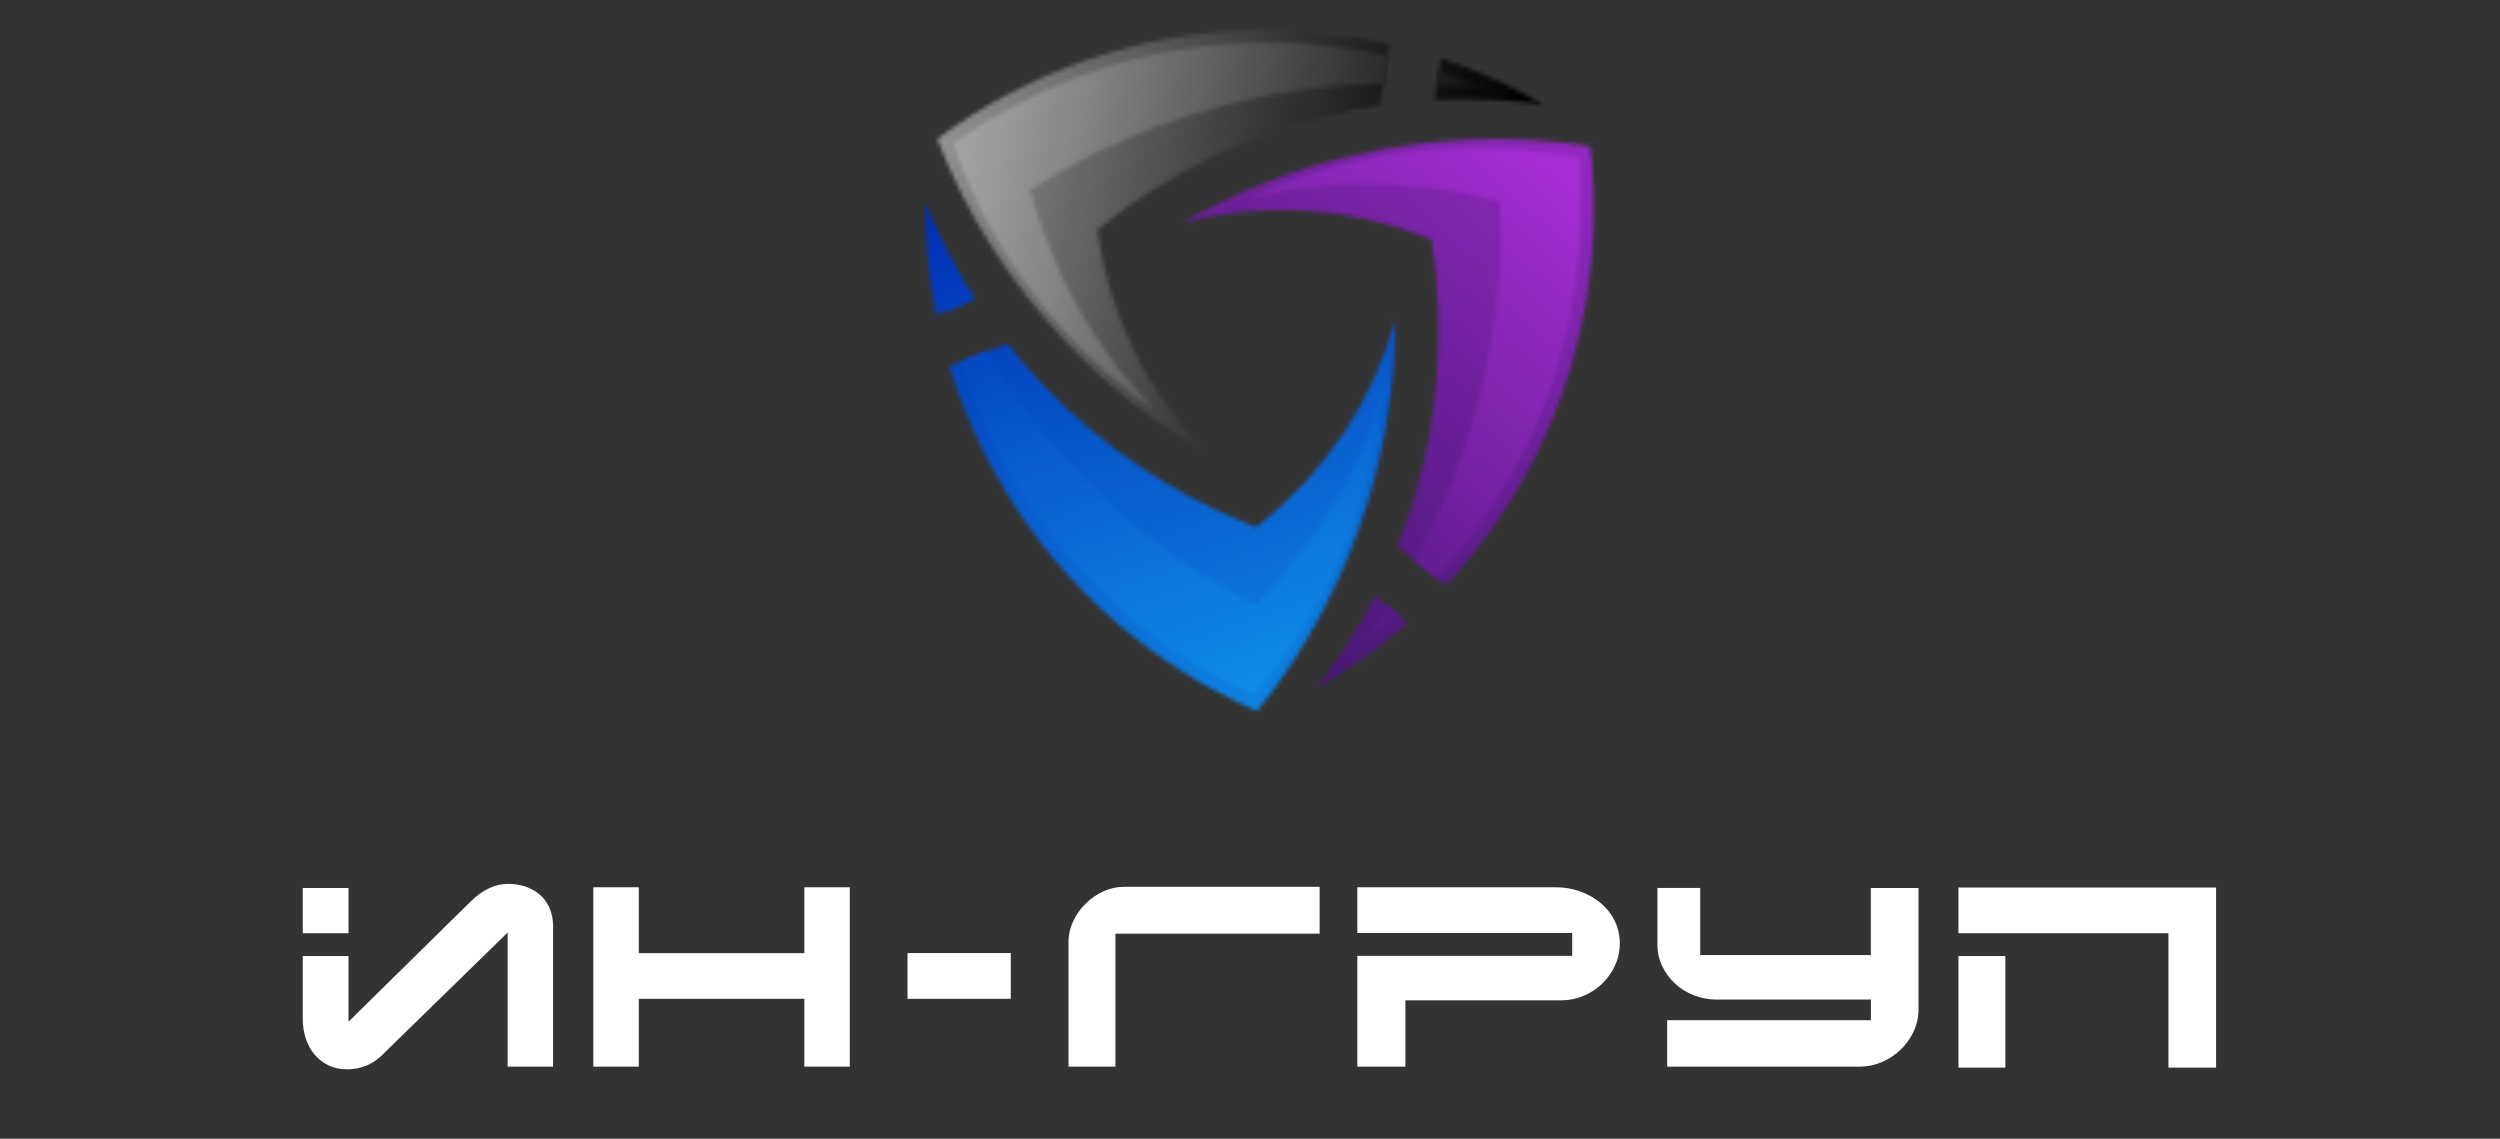
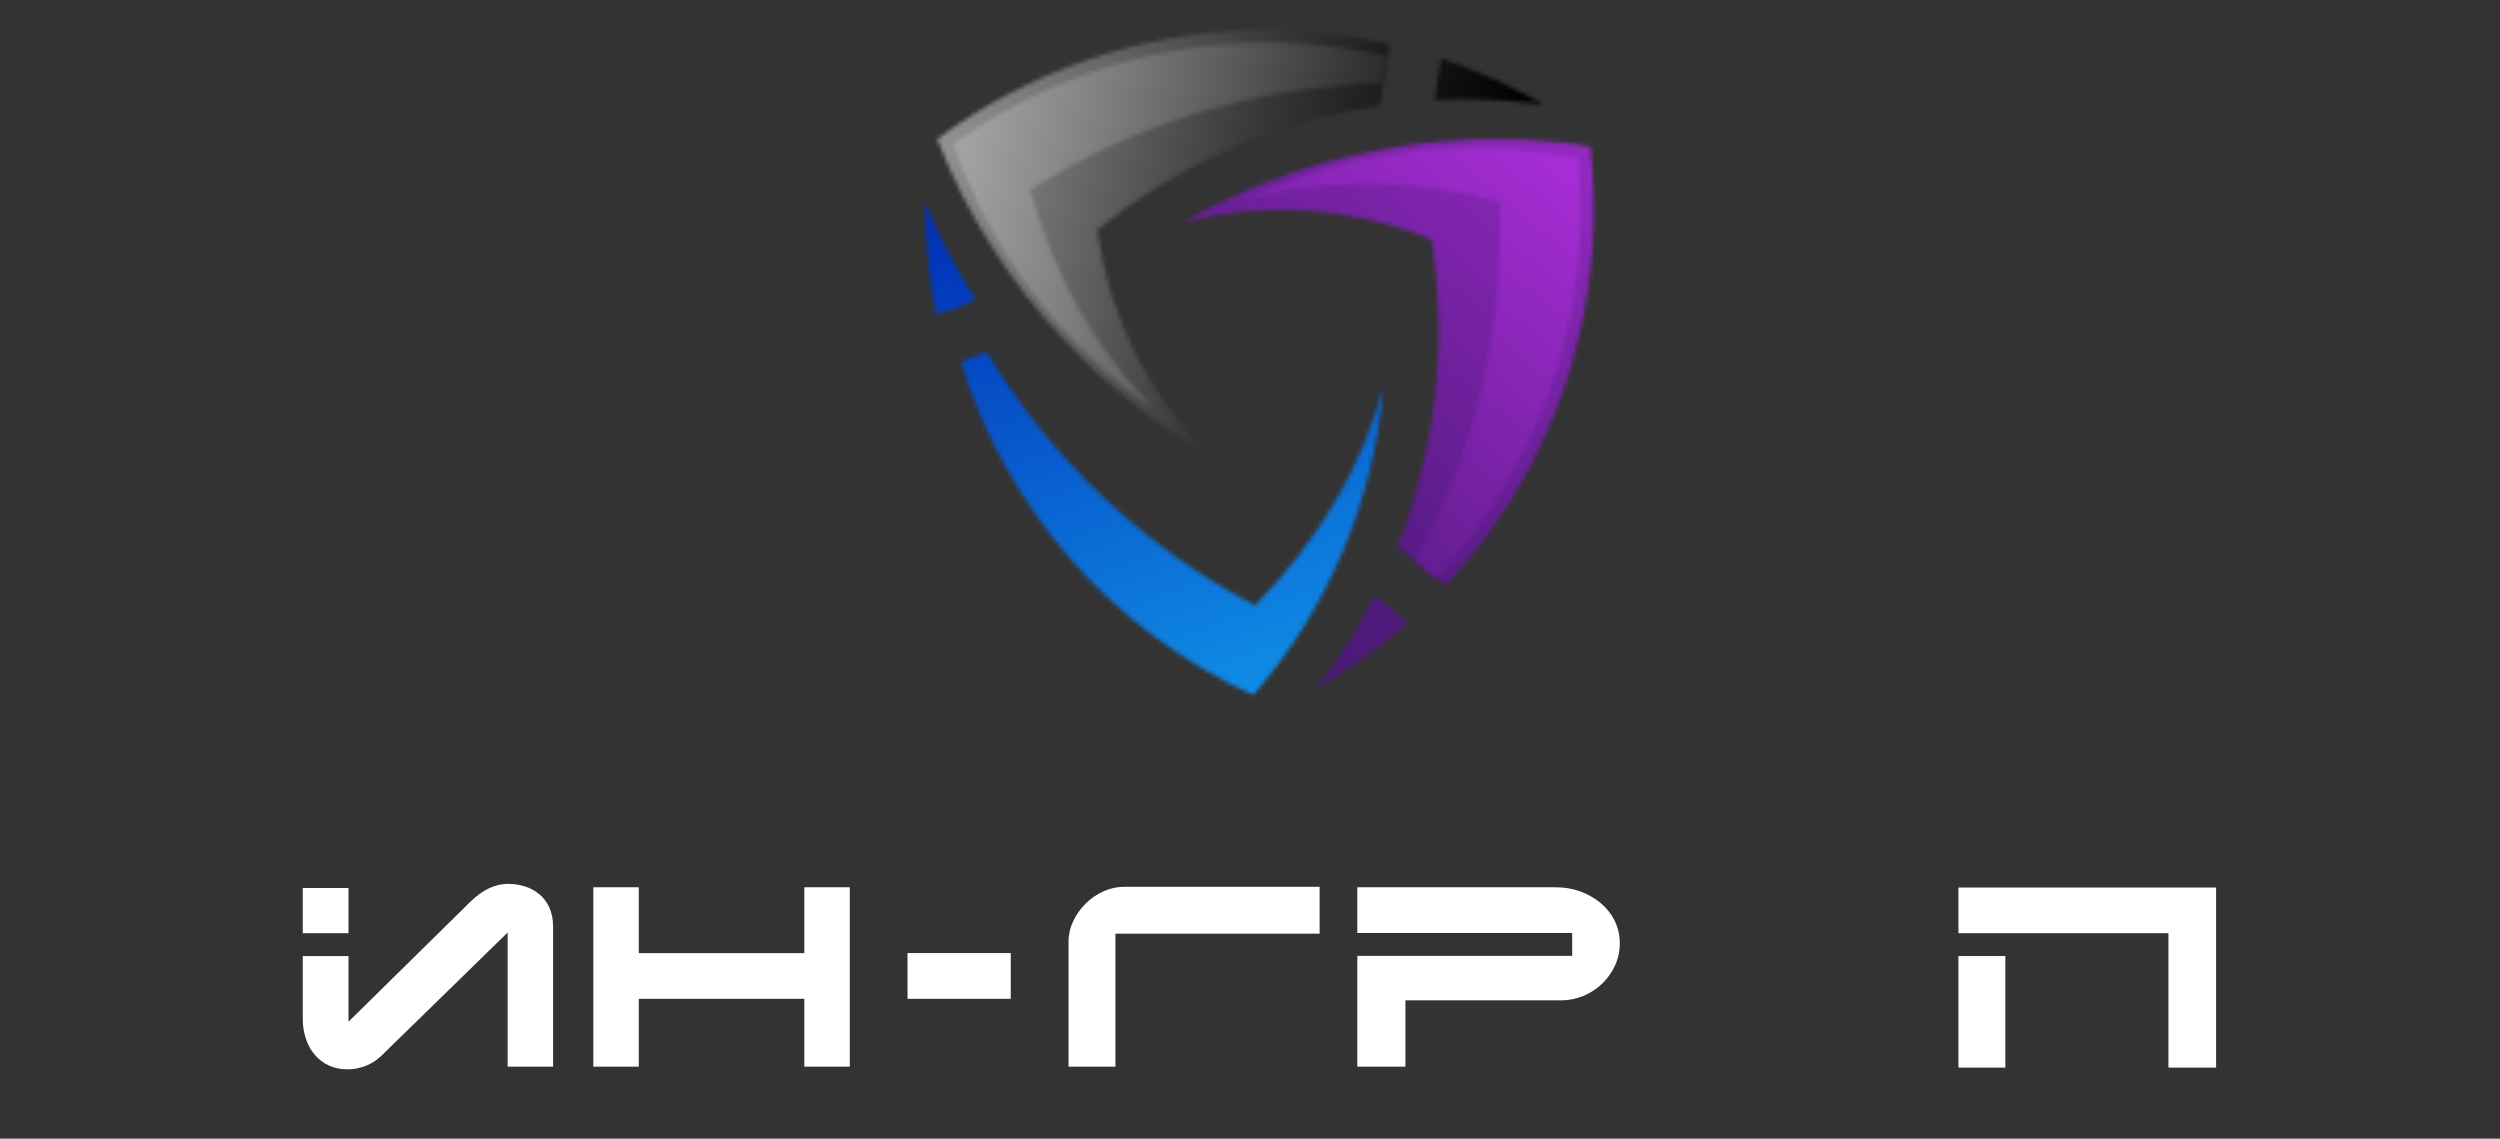
<svg xmlns="http://www.w3.org/2000/svg" width="595" height="271" viewBox="0 0 595 271" fill="none">
  <rect x="0" y="0" width="595" height="271" fill="#333333" stroke="none" />
  <path d="M152.03 226.85H191.43V211.17H202.25V253.86H191.43V237.72H152.03V253.86H141.21V211.17H152.03V226.85Z" fill="white" />
  <path d="M265.47 222.22V253.86H254.31V224.18C254.31 222.44 254.69 220.79 255.44 219.21C256.19 217.63 257.18 216.23 258.42 215.02C259.65 213.81 261.06 212.84 262.64 212.13C264.22 211.42 265.86 211.06 267.56 211.06H314.07V222.22H265.48H265.47Z" fill="white" />
-   <path d="M445.26 227.31V211.34H456.6V240.26C456.6 242.11 456.21 243.86 455.44 245.5C454.66 247.14 453.64 248.58 452.36 249.81C451.08 251.04 449.6 252.03 447.91 252.76C446.22 253.49 444.47 253.86 442.66 253.86H396.79V242.81H445.27V237.89H408.52C406.67 237.89 404.9 237.56 403.2 236.91C401.5 236.25 400.01 235.34 398.72 234.16C397.43 232.98 396.4 231.6 395.63 229.99C394.86 228.39 394.47 226.64 394.47 224.75V211.33H404.65V227.3H445.26V227.31Z" fill="white" />
  <path d="M384.28 219.09C383.45 217.47 382.33 216.07 380.92 214.9C379.51 213.72 377.89 212.81 376.06 212.15C374.23 211.49 372.31 211.17 370.3 211.17H323.04V222.05H374.18V227.49H323.04V253.87H334.49V238.08H371.57C373.42 238.08 375.19 237.72 376.89 237.01C378.59 236.3 380.07 235.32 381.34 234.09C382.61 232.86 383.63 231.42 384.38 229.78C385.13 228.14 385.51 226.38 385.51 224.49C385.51 222.6 385.09 220.73 384.27 219.11L384.28 219.09Z" fill="white" />
  <path d="M477.27 227.54H466.11V254.09H477.27V227.54Z" fill="white" />
  <path d="M466.11 211.23V222.1H477.27H516.09V254.09H527.43V211.23H466.11Z" fill="white" />
  <path d="M240.56 226.83H215.99V237.72H240.56V226.83Z" fill="white" />
  <path d="M82.94 211.34H72.06V222.1H82.94V211.34Z" fill="white" />
  <path d="M130.75 216C130.15 214.71 129.35 213.65 128.35 212.82C127.35 211.99 126.21 211.37 124.94 210.97C123.67 210.57 122.34 210.36 120.95 210.36C117.86 210.36 114.9 211.75 112.04 214.53L82.94 243.17V227.55H72.06V242.53C72.06 244.15 72.3 245.69 72.78 247.16C73.26 248.63 73.96 249.9 74.86 250.98C75.77 252.06 76.87 252.92 78.19 253.55C79.5 254.19 81 254.5 82.7 254.5C84.4 254.5 85.89 254.17 87.41 253.52C88.93 252.86 90.37 251.8 91.72 250.34L120.82 221.94V253.87H131.64V220.61C131.64 218.84 131.34 217.3 130.74 216.01L130.75 216Z" fill="white" />
  <mask id="mask0_15_134" style="mask-type:luminance" maskUnits="userSpaceOnUse" x="281" y="33" width="99" height="107">
    <path d="M376.94 74.69C374.38 87.96 369.77 100.79 363.3 112.66C358 122.4 351.53 131.36 344.07 139.37L332.56 130.04C334.08 126.23 335.43 122.35 336.6 118.41C342.43 98.87 343.88 78.24 340.86 58.07L340.7 57L339.69 56.59C321.06 49.16 300.64 47.97 281.48 52.96C293.9 45.83 307.3 40.5 321.28 37.18C339.98 32.72 359.47 31.93 378.47 34.84C379.99 48.12 379.48 61.56 376.94 74.69Z" fill="white" />
  </mask>
  <g mask="url(#mask0_15_134)">
    <path d="M379.574 31.429L281.005 33.889L284.267 164.569L382.836 162.108L379.574 31.429Z" fill="url(#paint0_linear_15_134)" />
  </g>
  <mask id="mask1_15_134" style="mask-type:luminance" maskUnits="userSpaceOnUse" x="313" y="141" width="23" height="23">
    <path d="M335.03 148.2C328.35 154.12 321.06 159.36 313.26 163.84C318.59 156.96 323.26 149.6 327.21 141.86L335.03 148.2Z" fill="white" />
  </mask>
  <g mask="url(#mask1_15_134)">
    <path d="M379.574 31.428L281.005 33.889L284.267 164.568L382.836 162.108L379.574 31.428Z" fill="url(#paint1_linear_15_134)" />
  </g>
  <mask id="mask2_15_134" style="mask-type:luminance" maskUnits="userSpaceOnUse" x="323" y="144" width="10" height="11">
-     <path d="M332.72 146.33C329.65 149.04 326.44 151.61 323.09 154.03C325.56 150.84 327.9 147.57 330.11 144.22L332.72 146.33Z" fill="white" />
-   </mask>
+     </mask>
  <g mask="url(#mask2_15_134)">
    <path d="M378.774 31.612L296.34 33.67L299.359 154.622L381.793 152.564L378.774 31.612Z" fill="url(#paint2_linear_15_134)" />
  </g>
  <mask id="mask3_15_134" style="mask-type:luminance" maskUnits="userSpaceOnUse" x="296" y="35" width="81" height="103">
    <path d="M341.78 137.52L336.69 133.38C351.15 107.34 358.19 77.74 356.95 47.87C335.73 42.49 315.64 42.35 296.69 47.44C321.15 35.9 348.8 32.36 375.62 37.57C379.24 74.75 366.46 111.02 341.78 137.52Z" fill="white" />
  </mask>
  <g mask="url(#mask3_15_134)">
    <path d="M378.774 31.612L296.34 33.669L299.359 154.622L381.793 152.564L378.774 31.612Z" fill="url(#paint3_linear_15_134)" />
  </g>
  <mask id="mask4_15_134" style="mask-type:luminance" maskUnits="userSpaceOnUse" x="225" y="76" width="108" height="94">
-     <path d="M265.46 147.97C255.25 139.11 246.46 128.7 239.42 117.15C233.64 107.69 229.13 97.6 225.93 87.13L239.77 81.84C242.31 85.06 244.99 88.17 247.81 91.16C261.81 105.99 278.94 117.57 297.91 125.06L298.92 125.46L299.78 124.79C315.54 112.38 326.79 95.3 332.07 76.22C332.02 90.54 329.93 104.81 325.8 118.57C320.3 136.99 311.22 154.26 299.19 169.25C286.93 163.92 275.55 156.75 265.46 147.97Z" fill="white" />
-   </mask>
+     </mask>
  <g mask="url(#mask4_15_134)">
    <path d="M234.051 22.734L186.837 109.295L301.596 171.889L348.81 85.328L234.051 22.734Z" fill="url(#paint4_linear_15_134)" />
  </g>
  <mask id="mask5_15_134" style="mask-type:luminance" maskUnits="userSpaceOnUse" x="220" y="48" width="13" height="27">
    <path d="M222.81 74.89C221.03 66.14 220.14 57.21 220.17 48.21C223.46 56.27 227.49 64 232.21 71.29L222.81 74.89Z" fill="white" />
  </mask>
  <g mask="url(#mask5_15_134)">
    <path d="M234.051 22.734L186.837 109.295L301.596 171.889L348.81 85.328L234.051 22.734Z" fill="url(#paint5_linear_15_134)" />
  </g>
  <mask id="mask6_15_134" style="mask-type:luminance" maskUnits="userSpaceOnUse" x="223" y="61" width="6" height="13">
    <path d="M225.59 73.82C224.78 69.81 224.16 65.74 223.75 61.63C225.27 65.37 226.93 69.03 228.73 72.62L225.6 73.82H225.59Z" fill="white" />
  </mask>
  <g mask="url(#mask6_15_134)">
    <path d="M235.105 40.781L195.62 113.172L301.837 171.108L341.322 98.716L235.105 40.781Z" fill="url(#paint6_linear_15_134)" />
  </g>
  <mask id="mask7_15_134" style="mask-type:luminance" maskUnits="userSpaceOnUse" x="228" y="83" width="102" height="83">
-     <path d="M228.68 86.08L234.81 83.75C250.11 109.3 272.21 130.22 298.69 144.1C313.97 128.42 324.15 111.1 329.23 92.15C326.97 119.1 316.19 144.81 298.26 165.42C264.26 149.94 239.26 120.72 228.68 86.09V86.08Z" fill="white" />
+     <path d="M228.68 86.08L234.81 83.75C250.11 109.3 272.21 130.22 298.69 144.1C313.97 128.42 324.15 111.1 329.23 92.15C326.97 119.1 316.19 144.81 298.26 165.42C264.26 149.94 239.26 120.72 228.68 86.09V86.08" fill="white" />
  </mask>
  <g mask="url(#mask7_15_134)">
    <path d="M235.105 40.781L195.62 113.172L301.837 171.108L341.322 98.716L235.105 40.781Z" fill="url(#paint7_linear_15_134)" />
  </g>
  <mask id="mask8_15_134" style="mask-type:luminance" maskUnits="userSpaceOnUse" x="223" y="7" width="108" height="101">
    <path d="M258.31 14.45C271.08 10.02 284.49 7.58 298 7.23C309.08 6.94 320.08 8.04 330.75 10.49L328.44 25.13C324.38 25.72 320.35 26.5 316.35 27.46C296.52 32.21 277.94 41.29 262 54.01L261.15 54.68L261.3 55.76C264.21 75.61 273.41 93.87 287.33 107.95C274.94 100.77 263.61 91.85 253.73 81.42C240.5 67.47 230.05 51 223.05 33.1C233.78 25.13 245.67 18.84 258.3 14.45H258.31Z" fill="white" />
  </mask>
  <g mask="url(#mask8_15_134)">
    <path d="M331.004 -34.434L219.547 33.867L271.066 117.937L382.523 49.636L331.004 -34.434Z" fill="url(#paint8_linear_15_134)" />
  </g>
  <mask id="mask9_15_134" style="mask-type:luminance" maskUnits="userSpaceOnUse" x="341" y="13" width="27" height="12">
    <path d="M342.93 13.88C351.4 16.69 359.59 20.38 367.37 24.88C358.75 23.72 350.04 23.36 341.36 23.82L342.93 13.88Z" fill="white" />
  </mask>
  <g mask="url(#mask9_15_134)">
    <path d="M331.004 -34.434L219.547 33.867L271.066 117.937L382.523 49.636L331.004 -34.434Z" fill="url(#paint9_linear_15_134)" />
  </g>
  <mask id="mask10_15_134" style="mask-type:luminance" maskUnits="userSpaceOnUse" x="341" y="16" width="13" height="6">
-     <path d="M342.47 16.82C346.35 18.12 350.19 19.61 353.96 21.3C349.96 20.76 345.96 20.37 341.95 20.14L342.47 16.82Z" fill="white" />
-   </mask>
+     </mask>
  <g mask="url(#mask10_15_134)">
    <path d="M323.274 -28.752L220.113 34.465L263.198 104.774L366.359 41.557L323.274 -28.752Z" fill="url(#paint10_linear_15_134)" />
  </g>
  <mask id="mask11_15_134" style="mask-type:luminance" maskUnits="userSpaceOnUse" x="226" y="10" width="105" height="88">
    <path d="M330.3 13.39L329.27 19.87C299.49 20.41 270.35 29.15 245.12 45.19C251.1 66.25 261.04 83.71 274.94 97.55C252.7 82.17 235.78 60.01 226.85 34.19C257.21 12.43 295 5.31 330.3 13.39Z" fill="white" />
  </mask>
  <g mask="url(#mask11_15_134)">
    <path d="M323.274 -28.752L220.113 34.465L263.198 104.774L366.359 41.557L323.274 -28.752Z" fill="url(#paint11_linear_15_134)" />
  </g>
  <defs>
    <linearGradient id="paint0_linear_15_134" x1="294.408" y1="140.438" x2="432.968" y2="-16.359" gradientUnits="userSpaceOnUse">
      <stop stop-color="#4A1877" />
      <stop offset="0.17" stop-color="#591B87" />
      <stop offset="0.52" stop-color="#8325B1" />
      <stop offset="0.99" stop-color="#C534F5" />
      <stop offset="1" stop-color="#C735F7" />
    </linearGradient>
    <linearGradient id="paint1_linear_15_134" x1="294.408" y1="140.438" x2="432.968" y2="-16.359" gradientUnits="userSpaceOnUse">
      <stop stop-color="#4A1877" />
      <stop offset="0.17" stop-color="#591B87" />
      <stop offset="0.52" stop-color="#8325B1" />
      <stop offset="0.99" stop-color="#C534F5" />
      <stop offset="1" stop-color="#C735F7" />
    </linearGradient>
    <linearGradient id="paint2_linear_15_134" x1="296.519" y1="142.229" x2="414.273" y2="6.288" gradientUnits="userSpaceOnUse">
      <stop stop-color="#4A1877" />
      <stop offset="0.3" stop-color="#7321A1" />
      <stop offset="0.78" stop-color="#AF2FDE" />
      <stop offset="1" stop-color="#C735F7" />
    </linearGradient>
    <linearGradient id="paint3_linear_15_134" x1="296.519" y1="142.229" x2="414.273" y2="6.288" gradientUnits="userSpaceOnUse">
      <stop stop-color="#4A1877" />
      <stop offset="0.3" stop-color="#7321A1" />
      <stop offset="0.78" stop-color="#AF2FDE" />
      <stop offset="1" stop-color="#C735F7" />
    </linearGradient>
    <linearGradient id="paint4_linear_15_134" x1="249.85" y1="43.596" x2="316.222" y2="242.038" gradientUnits="userSpaceOnUse">
      <stop stop-color="#0131B8" />
      <stop offset="1" stop-color="#15AFF7" />
    </linearGradient>
    <linearGradient id="paint5_linear_15_134" x1="249.85" y1="43.596" x2="316.222" y2="242.038" gradientUnits="userSpaceOnUse">
      <stop stop-color="#0131B8" />
      <stop offset="1" stop-color="#15AFF7" />
    </linearGradient>
    <linearGradient id="paint6_linear_15_134" x1="247.255" y1="44.526" x2="305.988" y2="214.516" gradientUnits="userSpaceOnUse">
      <stop stop-color="#0131B8" />
      <stop offset="1" stop-color="#15AFF7" />
    </linearGradient>
    <linearGradient id="paint7_linear_15_134" x1="247.255" y1="44.526" x2="305.988" y2="214.516" gradientUnits="userSpaceOnUse">
      <stop stop-color="#0131B8" />
      <stop offset="1" stop-color="#15AFF7" />
    </linearGradient>
    <linearGradient id="paint8_linear_15_134" x1="356.562" y1="52.937" x2="151.446" y2="11.598" gradientUnits="userSpaceOnUse">
      <stop />
      <stop offset="0.1" stop-color="#101010" />
      <stop offset="0.3" stop-color="#3A3A3A" />
      <stop offset="0.57" stop-color="#7F7F7F" />
      <stop offset="0.91" stop-color="#DCDCDC" />
      <stop offset="1" stop-color="#F6F6F6" />
    </linearGradient>
    <linearGradient id="paint9_linear_15_134" x1="356.562" y1="52.937" x2="151.446" y2="11.598" gradientUnits="userSpaceOnUse">
      <stop stop-color="#000200" />
      <stop offset="0.1" stop-color="#101210" />
      <stop offset="0.29" stop-color="#3A3C3A" />
      <stop offset="0.56" stop-color="#7F807F" />
      <stop offset="0.89" stop-color="#DCDCDC" />
      <stop offset="1" stop-color="white" />
    </linearGradient>
    <linearGradient id="paint10_linear_15_134" x1="357.052" y1="50.216" x2="180.41" y2="16.432" gradientUnits="userSpaceOnUse">
      <stop />
      <stop offset="0.23" stop-color="#3D3D3D" />
      <stop offset="0.61" stop-color="#9F9F9F" />
      <stop offset="0.87" stop-color="#DDDDDD" />
      <stop offset="1" stop-color="#F6F6F6" />
    </linearGradient>
    <linearGradient id="paint11_linear_15_134" x1="357.052" y1="50.216" x2="180.41" y2="16.432" gradientUnits="userSpaceOnUse">
      <stop />
      <stop offset="0.14" stop-color="#212121" />
      <stop offset="0.56" stop-color="#838383" />
      <stop offset="0.86" stop-color="#C1C1C1" />
      <stop offset="1" stop-color="#DADADA" />
    </linearGradient>
  </defs>
</svg>